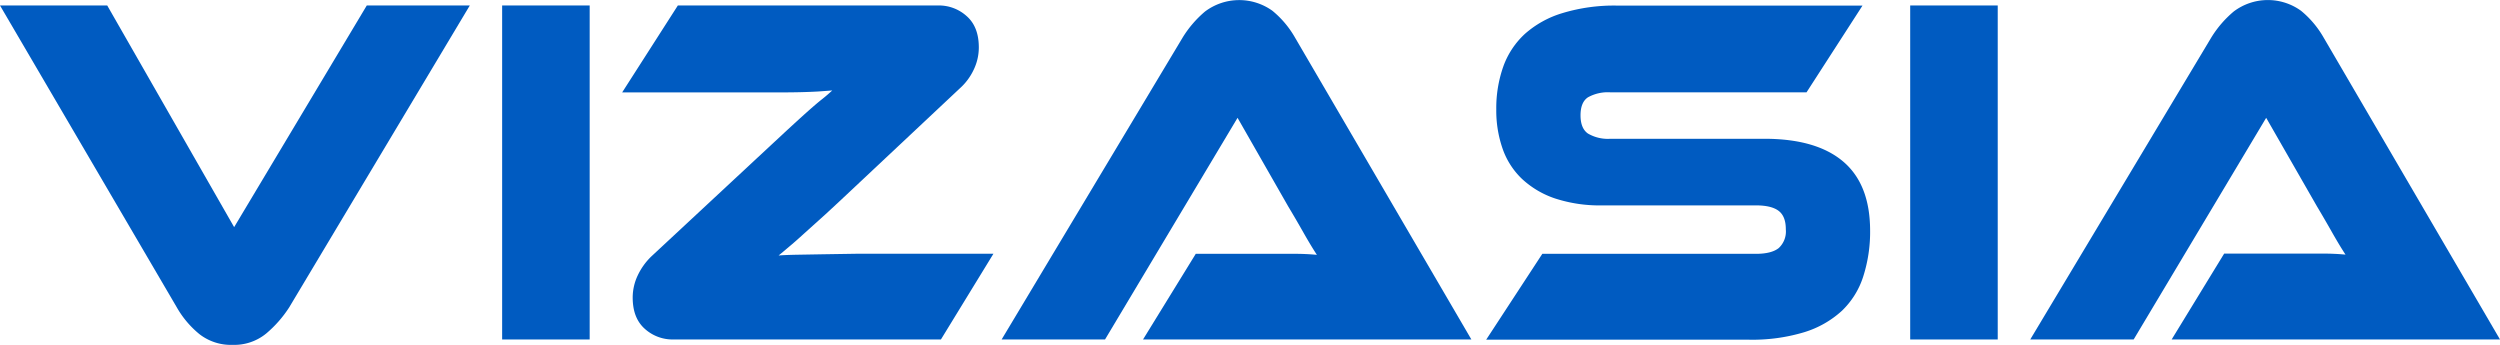
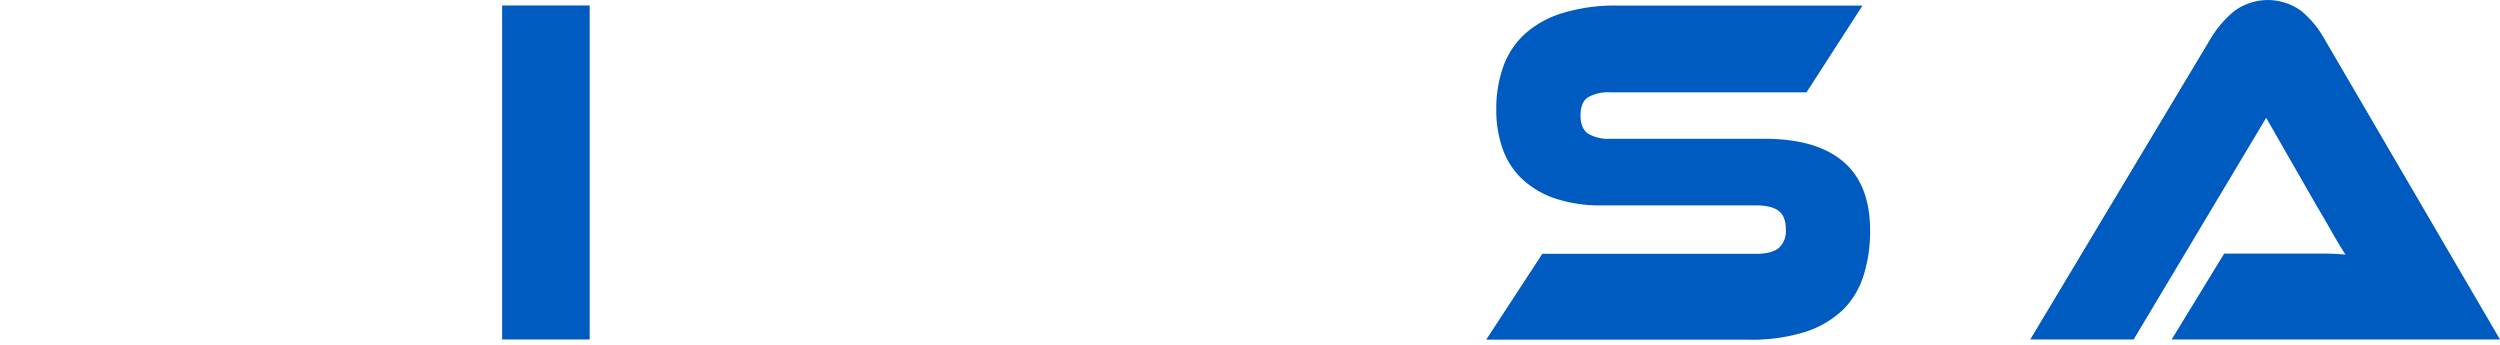
<svg xmlns="http://www.w3.org/2000/svg" viewBox="0 0 571.25 78.82">
  <defs>
    <style>.cls-1{fill:#005bc1;}</style>
  </defs>
  <g id="Layer_2" data-name="Layer 2">
    <g id="vizasia">
-       <path class="cls-1" d="M24.5,1.25l29,50.65L83.81,1.25h23.54l-41.28,69a26.85,26.85,0,0,1-5.21,5.93,11.5,11.5,0,0,1-7.72,2.62,11.7,11.7,0,0,1-7.57-2.45,21.84,21.84,0,0,1-5.16-6.1L0,1.25Z" />
      <path class="cls-1" d="M134.74,77.57h-20V1.25h20Z" />
-       <path class="cls-1" d="M215,77.57H153.83a9.47,9.47,0,0,1-6.51-2.45c-1.83-1.64-2.75-4-2.75-7.13a11.82,11.82,0,0,1,1.16-5.08,14.76,14.76,0,0,1,3.18-4.39l23.54-21.9,6.94-6.45c1.93-1.78,3.6-3.31,5-4.56s2.58-2.26,3.52-3,1.68-1.41,2.26-1.94l-3.13.23c-1.19.07-2.67.13-4.44.17s-3.84.05-6.22.05H142.16L154.89,1.25H214.4a9.43,9.43,0,0,1,6.51,2.46q2.75,2.44,2.75,7.13a11.74,11.74,0,0,1-1.16,5.07,13.26,13.26,0,0,1-3.18,4.28L195.5,42.55q-4,3.77-6.85,6.39l-5,4.5q-2.07,1.89-3.42,3c-.9.77-1.67,1.41-2.32,1.94.78-.07,2.08-.13,3.91-.17l6.32-.11,7.62-.12q4.05,0,7.81,0H227Z" />
-       <path class="cls-1" d="M261.18,77.57,273.23,58h22.23a53.92,53.92,0,0,1,5.45.23q-1.35-2.05-3.13-5.19t-3.43-5.88L282.78,26.92,252.5,77.57H228.87l41.37-69a24.79,24.79,0,0,1,5.11-5.94,13,13,0,0,1,15.39-.17,22,22,0,0,1,5.16,6.11l40.31,69Z" />
      <path class="cls-1" d="M403.15,31.71q11.87,0,18,5.19t6.17,15.69a33.37,33.37,0,0,1-1.54,10.49A18.7,18.7,0,0,1,420.89,71a22.46,22.46,0,0,1-8.63,4.91,40.9,40.9,0,0,1-12.59,1.71H339.59L352.42,58h48.8c2.38,0,4.11-.44,5.21-1.31a5.17,5.17,0,0,0,1.63-4.28c0-2-.54-3.38-1.63-4.22s-2.83-1.26-5.21-1.26H366.11a32.7,32.7,0,0,1-10.8-1.59,20.74,20.74,0,0,1-7.52-4.45,17.41,17.41,0,0,1-4.44-6.9,26.36,26.36,0,0,1-1.45-9,28.49,28.49,0,0,1,1.59-9.75,18.73,18.73,0,0,1,4.92-7.47A22.73,22.73,0,0,1,357,3a40.56,40.56,0,0,1,12.58-1.72h56L412.79,21.1H368a9.33,9.33,0,0,0-5.16,1.14c-1.13.76-1.69,2.13-1.69,4.11s.56,3.37,1.69,4.16a9,9,0,0,0,5.16,1.2Z" />
-       <path class="cls-1" d="M456.48,77.57h-20V1.25h20Z" />
      <path class="cls-1" d="M496.22,77.57l12-19.62H530.5a53.92,53.92,0,0,1,5.45.23q-1.35-2.05-3.13-5.19t-3.42-5.88L517.82,26.92,487.54,77.57H463.91l41.37-69a24.61,24.61,0,0,1,5.12-5.94,12.94,12.94,0,0,1,15.38-.17,22,22,0,0,1,5.16,6.11l40.31,69Z" />
    </g>
  </g>
</svg>